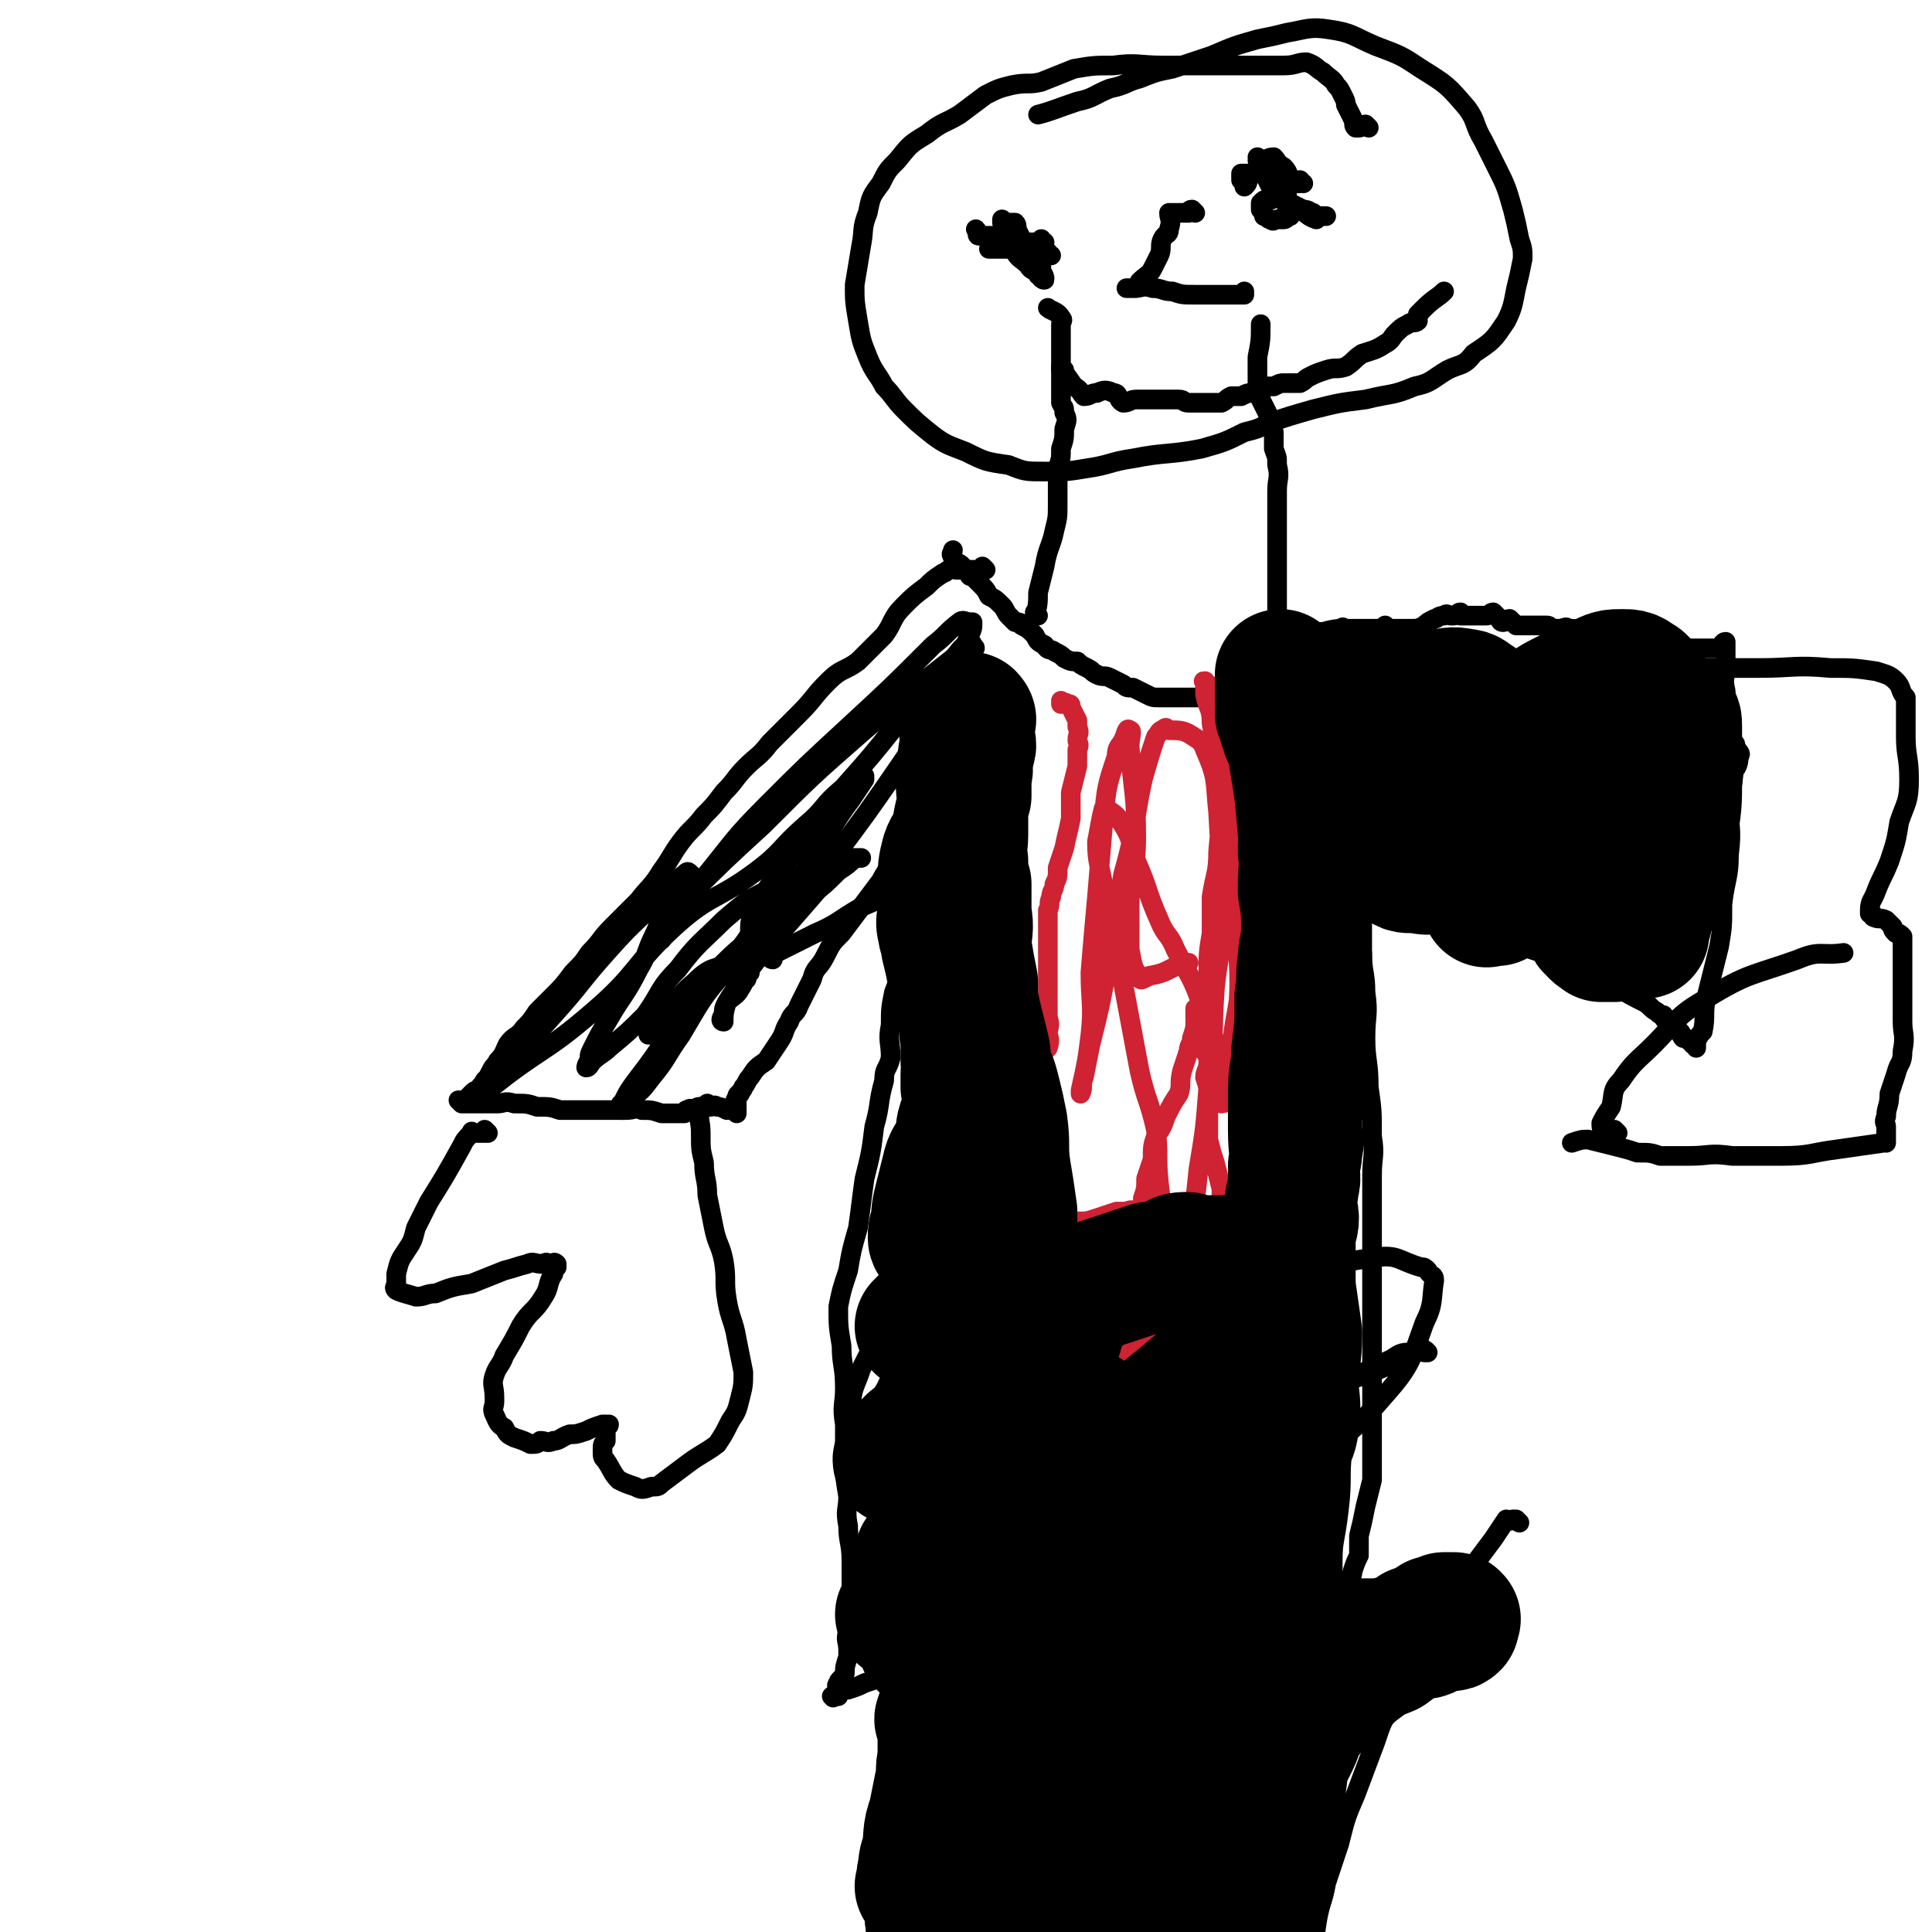
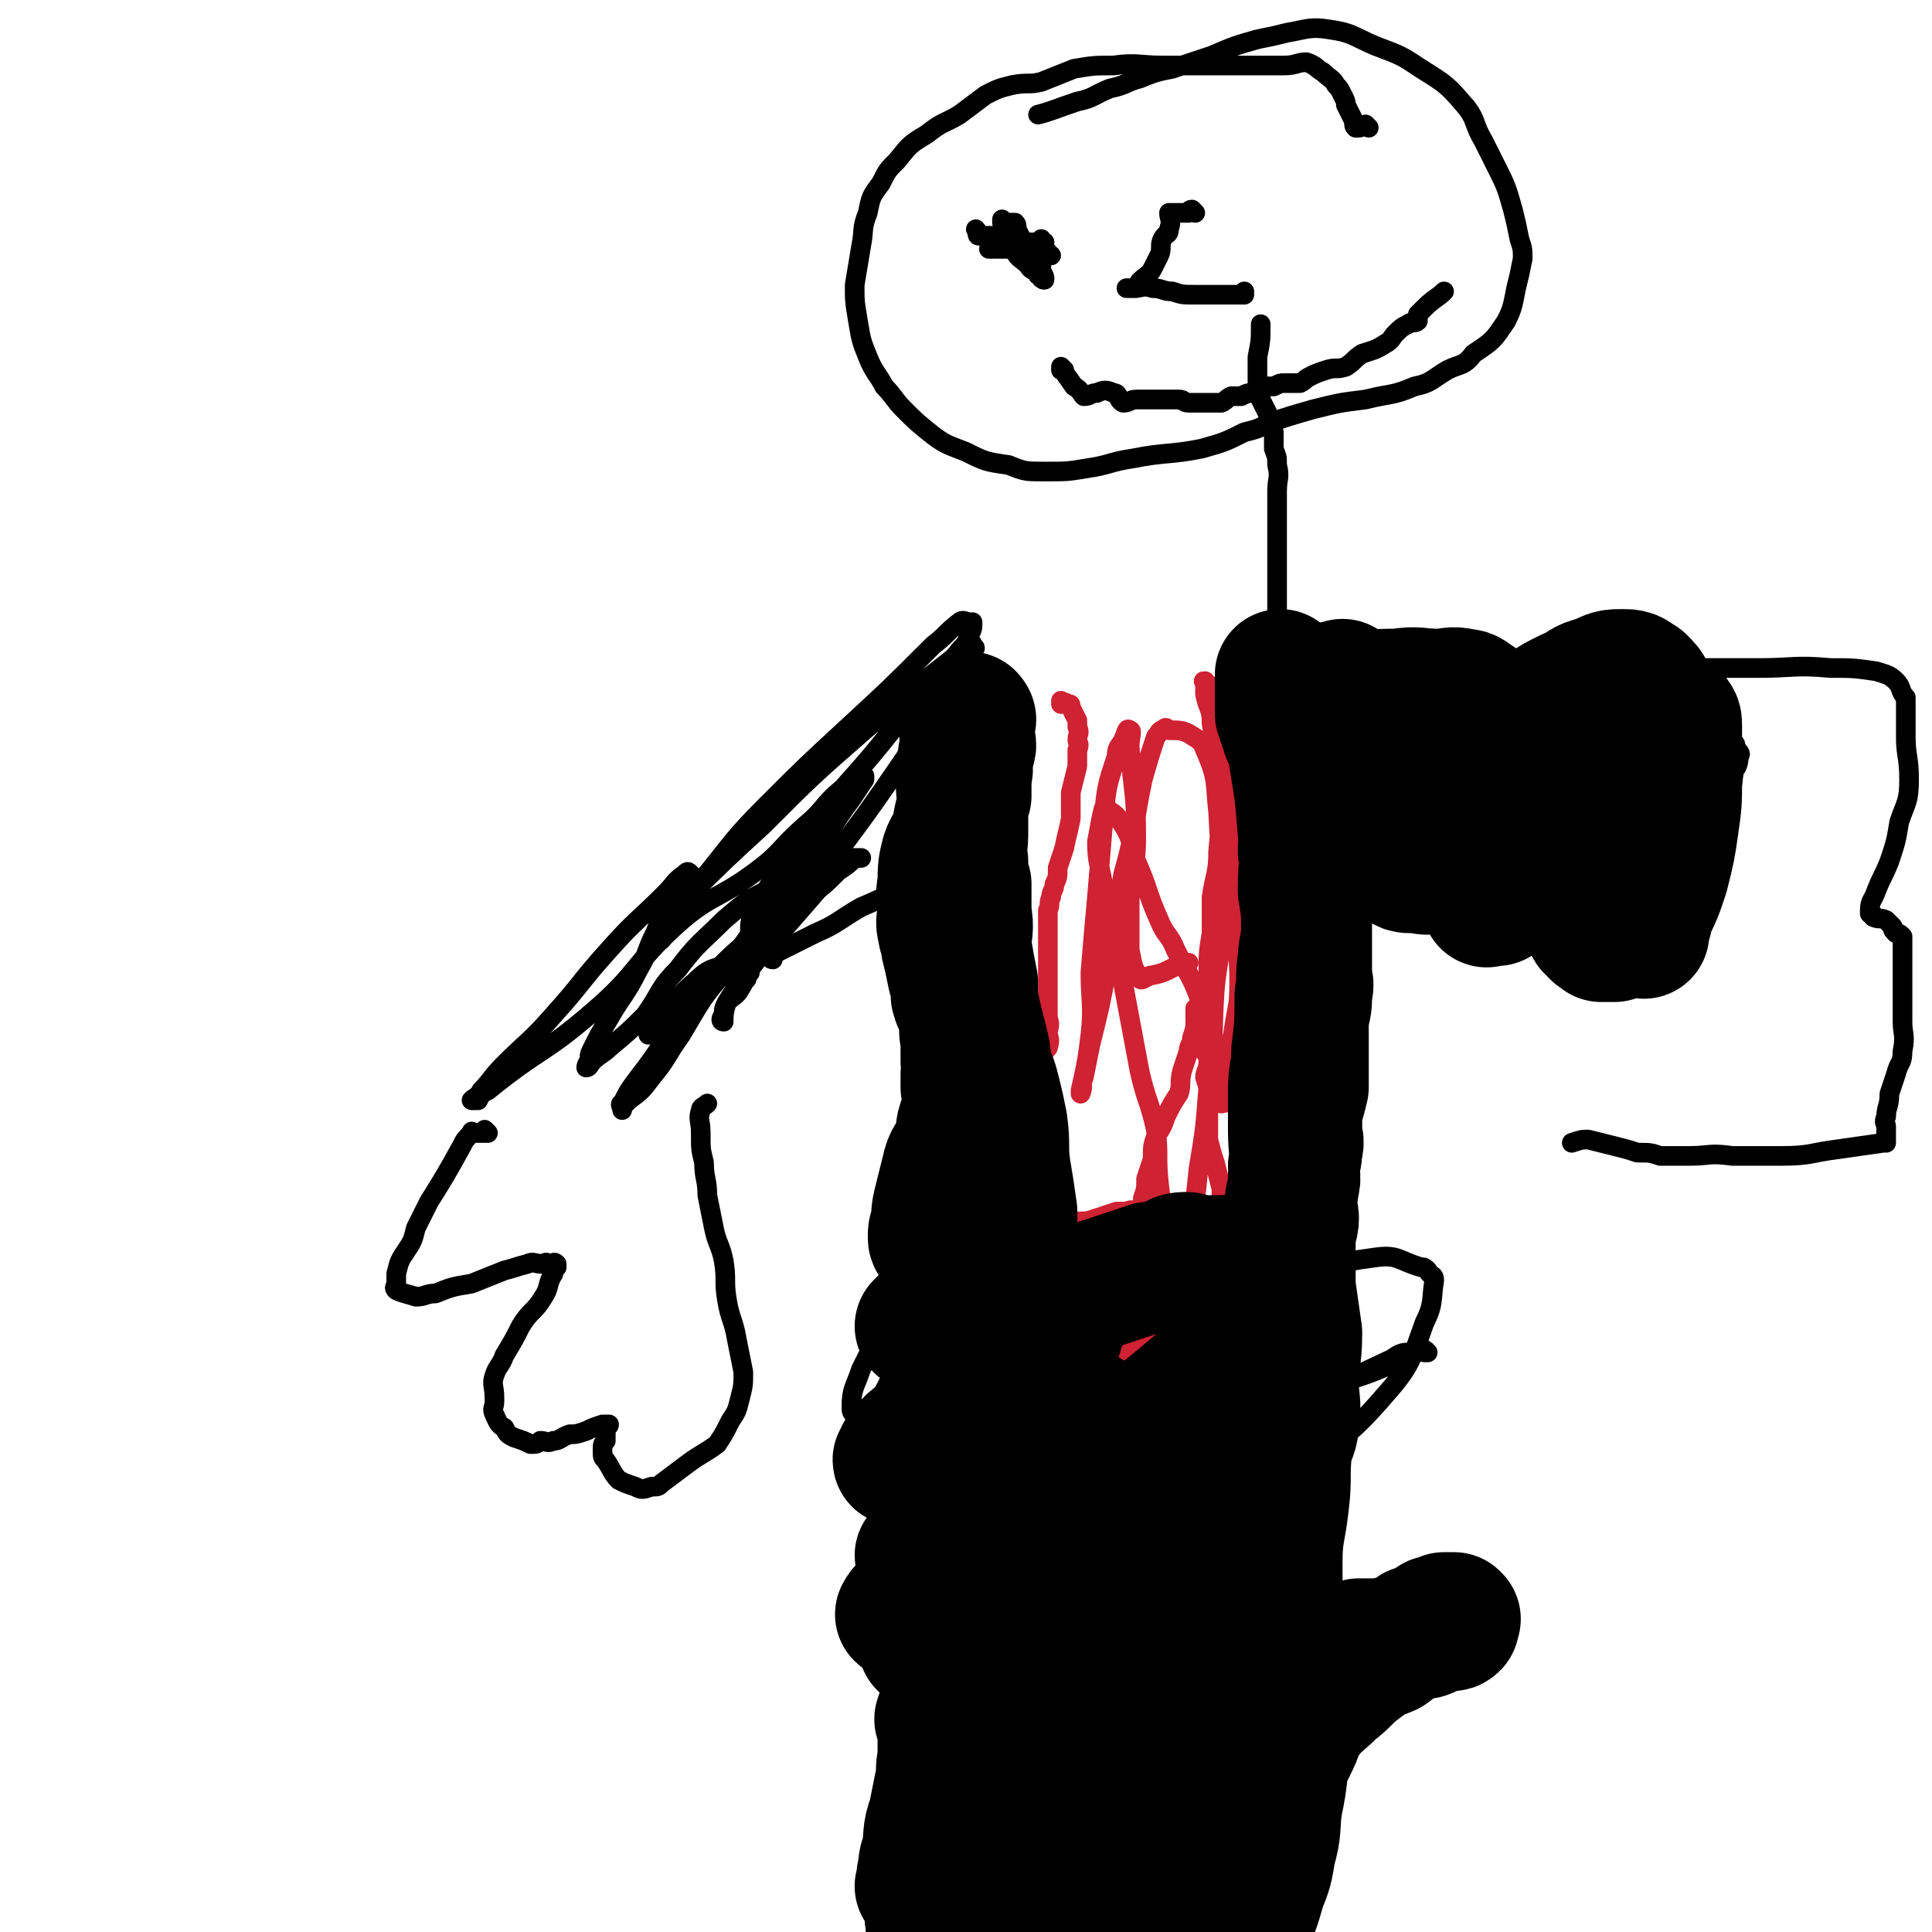
<svg xmlns="http://www.w3.org/2000/svg" viewBox="0 0 590 590" version="1.1">
  <g fill="none" stroke="#000000" stroke-width="6" stroke-linecap="round" stroke-linejoin="round">
-     <path d="M301,174c0,0 -1,-1 -1,-1 0,0 0,1 0,1 0,0 0,0 -1,0 0,0 0,0 -1,0 0,0 0,0 -1,0 -1,0 -1,0 -2,0 -1,0 -1,0 -1,0 -1,0 -1,0 -2,0 -1,0 -1,-1 -2,0 -1,0 -1,1 -2,1 -3,2 -3,2 -5,4 -4,3 -4,3 -7,6 -4,4 -3,5 -6,9 -4,4 -4,4 -8,8 -4,3 -5,2 -9,6 -5,5 -4,5 -9,10 -5,5 -5,5 -9,9 -3,4 -4,4 -7,7 -4,4 -3,4 -7,8 -3,4 -3,4 -6,7 -3,4 -4,4 -7,8 -3,4 -3,5 -6,9 -3,5 -4,5 -7,9 -4,4 -4,4 -8,8 -4,4 -3,4 -7,8 -2,3 -2,3 -5,6 -3,4 -3,4 -6,7 -3,3 -3,3 -5,5 -2,3 -2,3 -4,5 -2,3 -3,2 -5,5 -1,2 -1,3 -3,5 -1,2 -1,1 -2,3 -1,2 -1,2 -2,3 -1,2 -1,1 -2,3 -1,0 -1,0 -2,1 -1,1 -1,1 -2,2 0,0 0,0 -1,1 0,0 0,0 0,0 0,0 0,0 0,0 0,0 -1,-1 -1,-1 0,0 1,0 1,1 0,0 0,0 0,0 0,0 -1,-1 -1,-1 0,0 1,0 1,1 0,0 0,0 0,0 0,0 -1,-1 -1,-1 0,0 1,0 1,1 0,0 0,0 0,0 0,0 -1,-1 -1,-1 0,0 1,0 1,1 0,0 0,0 0,0 1,0 1,0 2,0 2,0 2,0 4,0 2,0 2,0 5,0 2,0 2,-1 5,0 4,0 4,0 7,1 4,0 4,0 7,1 3,0 3,0 6,0 4,0 4,0 8,0 3,0 3,0 6,0 3,0 3,-1 5,0 3,0 3,0 6,1 2,0 2,0 5,0 1,0 1,0 2,0 1,-1 0,-1 1,-1 1,-1 1,0 2,0 1,-1 1,-1 2,-1 0,0 0,0 0,0 1,0 1,0 2,0 1,0 1,0 1,0 1,0 1,-1 2,0 1,0 1,0 3,1 0,0 0,0 0,0 0,0 0,-1 1,0 1,0 1,0 2,1 0,0 0,0 0,0 0,0 0,0 0,0 0,0 -1,-1 -1,-1 0,0 0,0 1,1 0,0 0,0 0,0 0,0 -1,-1 -1,-1 0,0 0,0 1,1 0,0 0,0 0,0 0,0 -1,-1 -1,-1 0,0 1,1 1,1 0,-1 0,-1 0,-1 0,-1 0,-1 0,-1 0,-1 0,-1 0,-2 0,0 0,0 0,0 0,0 -1,0 0,0 0,-1 0,-2 1,-2 0,-1 1,-1 1,-2 1,-1 1,-2 2,-3 2,-3 2,-3 5,-5 2,-3 2,-3 4,-6 2,-3 1,-3 3,-6 1,-3 2,-2 3,-5 2,-4 2,-4 4,-8 1,-4 2,-3 4,-7 2,-4 2,-4 5,-7 3,-4 3,-4 6,-8 3,-4 3,-4 6,-8 2,-4 3,-4 5,-8 3,-3 3,-3 5,-6 3,-3 3,-3 5,-6 2,-2 2,-2 4,-4 1,-2 1,-2 2,-4 0,0 0,0 0,-1 -1,-1 0,-1 0,-2 0,-1 0,-1 0,-1 0,-1 0,-1 0,-1 0,0 0,0 0,0 0,0 -1,-1 -1,-1 0,0 0,0 1,1 0,0 0,0 0,0 0,0 -1,-1 -1,-1 0,0 0,0 1,1 0,0 0,0 0,0 0,0 -1,-1 -1,-1 0,0 0,0 1,1 0,0 0,0 0,0 0,0 -1,-1 -1,-1 0,0 0,0 1,1 0,0 0,0 0,0 0,0 -1,-1 -1,-1 0,0 0,1 1,2 0,0 0,0 0,0 0,1 0,1 0,2 -1,1 -1,1 -1,1 0,1 0,1 0,2 -1,1 -1,1 -1,3 -1,1 -1,1 -1,3 0,2 0,2 0,4 -1,4 -1,4 -2,8 -2,5 -2,5 -3,10 -1,3 -1,4 -2,7 -1,4 -1,4 -2,8 -1,4 -1,4 -2,8 -1,5 -1,5 -3,10 -1,5 -1,5 -1,10 -1,5 0,5 0,10 -1,4 -2,3 -2,7 -2,7 -1,7 -3,14 -1,8 -1,8 -3,16 -1,7 -1,8 -2,15 -2,7 -2,7 -3,13 -2,6 -2,6 -3,11 0,6 0,6 1,12 0,6 1,6 1,13 0,5 -1,5 0,11 0,5 0,5 0,10 0,6 0,6 1,12 0,4 -1,4 0,9 0,5 1,5 1,11 0,5 0,5 0,11 -1,3 0,3 0,7 -1,2 -1,2 -1,3 -1,3 0,3 0,6 0,1 0,1 0,2 -1,3 -1,3 -1,5 -1,2 -2,2 -2,3 -1,1 0,1 0,2 0,1 0,1 0,2 0,0 0,0 0,0 0,0 0,0 0,0 -1,0 -1,0 -2,0 0,0 0,0 0,0 1,1 0,0 0,0 0,0 0,0 0,0 0,0 0,0 0,0 1,1 0,0 0,0 0,0 0,0 0,0 0,0 0,0 0,0 2,-1 1,-1 3,-2 1,0 1,0 2,0 3,-1 3,-1 5,-2 3,-1 3,-1 6,-2 3,-1 3,-1 7,-2 3,-1 3,-1 6,-2 4,-1 4,-1 8,-2 3,0 3,-1 7,-1 5,-1 5,-1 10,-2 4,0 4,0 7,0 3,-1 3,-1 7,-2 3,-1 3,-1 6,-2 4,-1 4,0 9,-1 3,-1 3,-1 6,-2 3,-1 3,-1 7,-2 4,-1 4,-1 8,-2 4,-1 4,-1 8,-2 4,-1 4,0 7,-1 3,0 3,-1 5,-1 2,-1 2,0 4,-1 1,0 0,-1 1,-1 1,-1 1,-1 2,-1 2,0 2,0 4,0 1,0 1,0 2,0 2,0 2,0 3,0 2,0 2,0 4,0 2,0 2,0 4,0 1,0 1,0 1,0 2,1 2,2 4,2 1,1 2,0 3,0 0,0 0,0 0,0 0,0 0,0 0,0 1,0 1,0 2,0 0,0 0,0 0,0 0,0 0,0 0,0 1,1 0,0 0,0 0,0 0,0 0,0 0,0 0,0 0,0 1,1 0,0 0,0 0,0 0,0 0,0 0,0 0,0 0,0 1,1 0,0 0,0 0,0 0,1 0,0 0,0 0,0 0,-1 0,0 0,0 0,-1 0,0 0,0 0,-1 0,-1 0,-1 0,-2 1,-1 1,-1 1,-2 1,-3 1,-3 2,-5 0,-3 0,-3 0,-6 1,-4 1,-4 2,-9 1,-4 1,-4 2,-8 0,-6 0,-6 0,-12 0,-6 0,-6 0,-11 0,-6 0,-6 0,-13 0,-5 0,-5 0,-11 0,-5 0,-5 0,-10 0,-5 0,-5 0,-9 0,-6 0,-6 0,-13 0,-7 0,-7 0,-14 0,-6 1,-6 0,-12 0,-8 0,-8 -1,-15 0,-8 -1,-8 -1,-15 0,-7 1,-7 0,-14 0,-6 -1,-6 -1,-12 -1,-5 0,-5 -1,-9 0,-6 0,-6 -1,-11 0,-3 0,-3 -1,-5 -1,-2 -1,-2 -2,-4 0,-1 0,-1 -1,-2 0,-1 0,-1 0,-2 0,-1 0,-1 0,-1 0,-1 0,-1 0,-1 0,0 0,0 0,0 1,0 0,-1 0,-1 0,0 0,0 0,1 0,0 0,0 0,0 1,0 0,-1 0,-1 0,0 0,1 0,2 0,1 0,1 0,2 0,0 0,0 0,0 1,1 1,2 2,3 6,4 6,4 13,8 6,3 6,3 12,6 5,2 5,2 10,5 6,2 6,2 11,5 6,2 6,3 13,5 6,3 6,3 13,6 5,2 5,2 9,4 5,3 5,3 9,5 2,1 2,2 4,3 1,1 1,1 2,1 0,1 0,1 1,2 1,1 1,1 2,2 1,0 1,0 2,1 1,1 0,1 1,2 1,0 1,0 2,1 1,0 1,0 1,0 0,0 0,0 0,1 0,0 0,0 0,0 0,0 -1,-1 0,-1 0,0 0,0 1,1 0,0 0,0 0,0 0,0 0,0 0,1 0,0 0,0 0,0 0,0 0,-1 0,-1 0,0 0,0 0,1 0,0 0,0 0,0 0,0 0,-1 0,-1 0,0 0,1 0,1 0,-1 0,-1 0,-2 1,-2 1,-2 2,-3 1,-5 0,-5 1,-10 2,-8 2,-8 4,-16 1,-6 1,-6 1,-13 1,-8 2,-8 2,-15 1,-8 0,-8 0,-15 0,-7 0,-7 0,-13 0,-6 1,-6 0,-12 0,-5 -1,-5 -1,-10 -1,-4 0,-4 0,-7 0,-2 0,-2 0,-4 0,-1 0,-1 0,-3 0,0 0,0 0,0 0,0 0,0 0,-1 0,0 0,1 0,1 0,0 0,0 0,0 0,0 0,0 0,-1 0,0 0,1 0,1 0,0 0,0 0,0 0,0 0,-1 0,-1 -1,0 -1,1 -2,2 0,0 0,0 0,0 -1,0 -1,0 -2,0 -1,0 -1,0 -1,0 -1,0 -1,0 -2,0 0,0 0,0 -1,0 -1,0 -1,0 -2,0 -1,0 -1,0 -1,0 -1,0 -1,0 -2,0 -1,0 -1,0 -2,0 0,0 0,0 -1,0 -1,0 -1,0 -2,0 -1,0 -1,0 -2,0 0,0 0,0 -1,0 -1,0 -1,0 -3,0 -1,0 -1,-1 -3,-1 -2,0 -2,0 -3,0 -2,-1 -2,-1 -3,-2 -2,-1 -2,-1 -4,-2 -1,0 -1,1 -2,1 -2,0 -2,-1 -3,-1 -1,0 -1,0 -2,0 -2,-1 -2,-1 -4,-1 -1,-1 -1,0 -3,0 -1,0 -1,0 -2,0 -1,-1 -1,-1 -2,-1 0,0 -1,0 -1,0 -1,0 -1,0 -2,0 -1,0 -1,0 -2,0 0,0 0,0 -1,0 -1,0 -1,0 -2,0 -1,0 -1,0 -1,0 -1,-1 -1,-1 -2,-2 -1,0 -1,1 -2,1 -1,0 -1,-1 -1,-1 -1,-1 -1,-1 -2,-2 -1,0 -1,1 -2,1 0,0 0,0 -1,0 -1,0 -1,0 -2,0 -1,0 -1,0 -2,0 0,0 0,0 0,0 0,0 0,0 -1,0 0,0 0,0 0,0 0,0 0,0 -1,0 0,0 0,0 -1,0 0,0 0,0 0,0 1,0 0,-1 0,-1 -1,0 -1,1 -2,1 0,0 0,0 -1,0 -1,0 -1,-1 -2,0 -2,0 -2,1 -3,1 -2,1 -2,1 -3,2 -2,1 -2,1 -4,1 -1,0 -1,0 -2,0 -1,0 -1,0 -2,0 -1,0 -1,0 -2,0 0,0 0,0 -1,0 0,0 0,0 -1,0 0,0 0,0 0,0 1,0 0,-1 0,-1 0,0 0,0 0,1 0,0 0,0 0,0 -1,0 -1,0 -2,0 -1,0 -1,0 -2,0 0,0 0,0 -1,0 -1,0 -1,0 -2,0 -1,0 -1,0 -2,0 0,0 0,0 -1,0 -1,0 -1,0 -2,0 -1,0 -1,-1 -1,0 -2,0 -2,1 -3,1 -2,0 -2,0 -3,0 -1,0 -1,0 -1,0 -1,0 -1,0 -2,0 -1,0 -1,-1 -2,0 0,0 0,0 -1,1 -1,0 -1,-1 -2,0 -1,0 -1,1 -1,2 -1,1 -1,1 -2,3 -1,1 -2,1 -3,2 -1,1 0,1 -1,1 -2,1 -2,1 -3,2 -2,1 -1,1 -3,2 -1,1 -1,0 -3,1 -1,1 -1,1 -2,2 -1,1 -1,1 -2,2 -1,1 -1,1 -3,1 -1,1 -1,1 -3,1 -1,0 -1,0 -2,0 -1,0 -1,0 -2,0 -1,0 -1,0 -3,0 -1,0 -1,0 -3,0 -2,0 -2,0 -3,0 -2,0 -2,0 -3,0 -2,0 -2,0 -4,-1 -2,-1 -2,-1 -4,-2 -2,0 -2,0 -3,-1 -2,-1 -2,-1 -4,-2 -2,-1 -2,0 -4,-1 -2,-1 -1,-1 -3,-2 -2,-1 -2,-1 -3,-2 -2,0 -2,0 -4,-1 -1,-1 -1,-1 -3,-2 -1,-1 -2,0 -3,-2 -2,-1 -2,-1 -3,-3 -2,-2 -2,-2 -4,-3 0,-1 -1,-1 -2,-1 -1,-1 -1,-1 -2,-2 -1,-1 -1,-2 -2,-3 -2,-2 -2,-2 -4,-3 -1,-2 -1,-2 -3,-4 -1,-1 -1,-1 -2,-2 -1,0 -1,0 -1,-1 -1,-1 -1,-1 -2,-2 -1,-1 -1,-1 -2,-1 -1,-1 -1,-1 -1,-2 -1,-1 0,-1 0,-2 " />
-     <path d="M317,188c0,0 -1,-1 -1,-1 0,0 0,0 0,1 0,0 0,0 0,0 1,0 0,-1 0,-1 0,0 0,1 0,1 1,-3 1,-4 1,-7 1,-4 1,-4 2,-8 1,-6 2,-6 3,-11 1,-4 1,-4 1,-8 0,-5 0,-5 0,-11 1,-3 1,-3 1,-6 1,-3 1,-3 1,-6 1,-3 1,-3 0,-5 0,-2 0,-1 -1,-3 0,-3 0,-3 0,-6 0,-3 0,-3 0,-6 0,-3 0,-3 0,-6 0,-1 0,-1 0,-3 0,-2 0,-2 0,-3 0,-1 1,-1 0,-2 -1,-2 -3,-2 -4,-3 " />
    <path d="M396,225c0,0 -1,-1 -1,-1 -1,0 -1,1 -2,1 0,0 -1,0 -1,0 -1,-3 -1,-4 -2,-7 0,-4 0,-4 0,-7 0,-5 0,-5 0,-10 0,-6 0,-6 0,-13 0,-8 0,-8 0,-15 0,-7 0,-7 0,-13 0,-5 0,-5 0,-10 0,-4 1,-4 0,-8 0,-3 0,-2 -1,-5 0,-2 0,-2 0,-5 -1,-3 -1,-3 -2,-6 -1,-2 -1,-2 -2,-4 0,-3 0,-3 -1,-5 0,-4 0,-4 0,-8 1,-5 1,-5 1,-10 " />
    <path d="M418,39c0,0 -1,-1 -1,-1 -1,0 -1,1 -2,1 0,0 0,0 -1,0 -1,-1 0,-1 -1,-3 -1,-2 -1,-2 -2,-4 0,-1 0,-1 -1,-3 -1,-2 -1,-2 -2,-3 -1,-2 -2,-2 -4,-4 -2,-1 -2,-2 -5,-3 -3,0 -3,1 -7,1 -2,0 -2,0 -5,0 -3,0 -3,0 -7,0 -5,0 -5,0 -11,0 -7,0 -7,0 -14,0 -7,0 -8,-1 -15,0 -6,0 -6,0 -12,1 -5,2 -5,2 -10,4 -4,1 -4,0 -9,1 -4,1 -4,1 -8,3 -4,3 -4,3 -8,6 -5,3 -5,2 -10,6 -5,3 -5,3 -9,8 -3,3 -3,3 -5,7 -3,4 -3,4 -4,9 -2,5 -1,5 -2,10 -1,6 -1,6 -2,12 0,5 0,5 1,11 1,6 1,6 3,11 2,5 3,5 5,9 3,3 3,4 6,7 4,4 4,4 9,8 4,3 5,3 10,5 6,3 6,3 13,4 5,2 5,2 11,2 7,0 7,0 13,-1 7,-1 7,-2 14,-3 10,-2 11,-1 21,-3 7,-2 7,-2 13,-5 4,-1 4,-1 8,-3 6,-2 6,-2 13,-4 8,-2 8,-2 16,-3 8,-2 8,-1 15,-4 5,-1 5,-2 10,-5 4,-2 5,-1 8,-5 6,-4 6,-4 10,-10 2,-4 2,-5 3,-10 1,-4 1,-4 2,-9 0,-3 0,-3 -1,-6 -1,-5 -1,-5 -2,-9 -2,-7 -2,-7 -5,-13 -2,-4 -2,-4 -4,-8 -3,-5 -2,-6 -5,-10 -6,-7 -6,-7 -14,-12 -6,-4 -6,-4 -14,-7 -7,-3 -7,-4 -14,-5 -6,-1 -7,0 -13,1 -4,1 -4,1 -9,2 -7,2 -7,2 -14,5 -6,2 -6,2 -12,4 -5,1 -5,1 -10,3 -4,1 -4,2 -9,3 -5,2 -5,3 -10,4 -6,2 -8,3 -12,4 " />
    <path d="M321,78c0,0 -1,0 -1,-1 0,0 1,1 0,1 0,0 0,0 -1,0 0,0 0,0 -1,0 0,0 0,0 0,0 1,0 0,0 0,-1 0,0 0,1 0,1 0,0 0,0 0,0 1,0 0,0 0,-1 0,0 0,1 0,1 0,0 0,0 0,0 1,0 0,0 0,-1 -1,0 -1,-1 -1,-1 -1,-1 -2,0 -3,0 -2,0 -2,0 -4,0 -2,0 -2,0 -3,0 -1,0 -1,0 -2,0 -1,0 -1,0 -2,0 0,0 0,0 -1,0 0,0 0,0 0,0 1,0 1,0 1,0 1,0 1,-1 1,-1 " />
-     <path d="M398,56c0,0 -1,0 -1,-1 0,0 1,1 0,1 0,0 -1,0 -2,0 -2,-2 -1,-3 -3,-5 -2,-1 -2,-2 -3,-3 -2,0 -2,1 -4,1 0,0 0,0 -1,0 0,0 0,0 0,0 1,0 0,-1 0,-1 1,3 2,5 4,9 2,2 2,2 4,3 2,2 2,2 5,4 2,1 2,2 5,3 0,0 0,-1 1,-1 1,0 1,0 2,0 0,0 0,0 0,0 0,0 -1,0 -2,0 -1,0 -1,0 -2,-1 -1,0 -1,-1 -3,-1 -2,-1 -2,-1 -4,-2 -2,-1 -2,-1 -4,-2 -1,0 -1,1 -2,1 -1,0 -1,0 -1,0 -1,0 -1,0 -2,1 0,1 0,1 0,2 1,1 1,1 1,2 1,0 1,1 2,1 1,1 1,0 2,0 1,0 1,0 2,0 1,0 1,-1 2,-1 0,-1 -1,-1 -1,-2 0,-1 0,-1 0,-2 0,0 0,0 0,-1 0,-1 0,-2 0,-3 -2,-1 -2,-1 -3,-3 -2,-1 -2,-1 -4,-2 -1,-1 -1,0 -2,0 -1,0 -1,0 -2,0 -1,0 -1,0 -2,0 0,0 0,0 -1,0 0,0 0,0 0,0 0,1 0,1 0,2 1,0 2,-1 2,0 0,1 0,1 -1,2 " />
    <path d="M319,74c0,0 -1,0 -1,-1 0,0 0,1 -1,1 0,0 0,0 -1,0 -1,0 -1,0 -2,0 0,0 0,0 -1,0 0,0 0,0 0,0 -1,-1 -1,-1 -2,-3 -1,-1 0,-2 -1,-3 -1,0 -1,0 -2,0 0,0 0,0 -1,0 0,0 0,0 -1,0 0,0 0,0 0,0 1,0 0,0 0,-1 0,0 0,1 0,1 0,0 0,0 0,0 1,2 1,2 1,4 1,2 1,2 3,5 1,2 2,2 4,4 1,2 2,1 3,3 1,0 1,0 2,1 0,0 0,0 0,0 0,1 0,0 -1,0 0,0 1,1 1,0 0,0 0,-1 -1,-2 0,-1 0,-1 0,-2 -1,-2 -1,-2 -3,-4 -2,-2 -2,-2 -5,-3 -2,-1 -3,-1 -5,-2 -2,0 -2,0 -4,0 -1,0 -1,0 -2,0 -1,0 0,-1 -1,-2 0,0 0,0 0,0 " />
    <path d="M365,65c0,0 -1,-1 -1,-1 -1,0 -1,1 -1,1 -1,0 -1,0 -2,0 -1,0 -1,0 -2,0 0,0 0,0 -1,0 0,0 0,0 -1,0 0,0 0,0 0,0 0,2 1,2 0,5 0,2 -1,1 -2,3 -1,2 0,3 -1,5 -1,2 -1,2 -2,4 -1,2 -2,2 -4,4 0,1 0,1 -1,2 -1,0 -1,0 -2,0 0,0 0,0 -1,0 0,0 0,0 0,0 1,0 1,0 2,0 3,0 3,-1 6,0 3,0 3,1 6,1 3,1 3,1 7,1 2,0 2,0 4,0 2,0 2,0 4,0 2,0 2,0 3,0 1,0 1,0 2,0 1,0 1,0 2,0 0,0 0,-1 0,-1 0,0 0,0 0,0 " />
    <path d="M325,113c0,0 -1,-1 -1,-1 0,0 0,1 0,1 0,0 0,0 0,0 1,0 0,-1 0,-1 0,0 0,1 0,1 0,0 0,0 0,0 1,0 0,-1 0,-1 1,2 2,3 4,6 2,1 2,2 3,3 2,0 2,-1 4,-1 2,-1 3,-1 5,0 2,0 1,2 3,3 2,0 2,-1 4,-1 1,0 1,0 2,0 1,0 1,0 3,0 1,0 1,0 1,0 2,0 2,0 4,0 1,0 1,0 3,0 2,0 1,1 3,1 2,0 2,0 3,0 2,0 2,0 4,0 1,0 1,0 3,0 2,-1 1,-1 3,-2 2,0 2,0 3,0 2,-1 2,-1 4,-1 1,-1 1,-1 3,-2 2,0 2,0 3,0 2,-1 2,-1 3,-1 3,0 3,0 5,0 2,-1 1,-1 3,-2 2,-1 2,-1 5,-2 3,-1 3,0 6,-1 3,-2 2,-2 5,-4 3,-1 4,-1 7,-3 2,-1 2,-2 3,-3 2,-2 2,-2 4,-3 1,-1 2,0 3,-1 0,-1 0,-1 0,-2 1,-1 1,-1 2,-2 3,-3 4,-3 6,-5 " />
    <path d="M278,523c0,0 -1,-1 -1,-1 0,0 0,0 1,0 0,0 0,0 0,0 0,1 -1,0 -1,0 0,0 0,0 1,0 0,0 0,0 0,0 0,1 -1,-1 -1,0 -1,2 -1,3 -2,7 -1,6 -1,6 -2,12 -2,8 -2,8 -3,16 -2,10 -2,10 -3,19 0,10 0,10 1,20 0,10 -2,10 0,20 1,12 3,11 7,23 2,8 3,8 6,17 2,7 2,7 4,14 2,4 1,4 2,8 2,6 2,6 4,12 2,7 1,7 4,14 2,5 3,5 6,9 0,1 0,1 0,1 " />
-     <path d="M464,465c0,0 -1,-1 -1,-1 -1,0 -1,0 -1,0 -1,1 -1,0 -2,0 -2,3 -2,3 -4,6 -3,4 -3,4 -6,8 -2,3 -2,3 -5,6 -4,6 -4,6 -7,12 -4,6 -4,7 -8,14 -3,5 -3,5 -5,11 -3,5 -3,5 -5,11 -3,8 -3,8 -6,16 -3,7 -3,7 -5,15 -2,6 -2,6 -4,12 -1,6 -2,6 -3,13 -1,6 0,6 -1,12 0,6 -1,6 -1,13 -1,8 0,8 -1,16 0,6 0,6 0,13 0,6 0,6 0,12 0,4 0,4 0,9 0,4 0,4 0,9 0,5 0,5 0,10 0,4 0,4 0,8 0,5 0,5 0,10 0,4 1,4 0,7 0,3 0,3 -1,5 0,4 0,5 0,7 " />
    <path d="M355,501c0,0 -1,-1 -1,-1 0,0 0,0 0,0 0,0 0,0 0,0 0,0 0,0 -1,0 -1,0 -1,0 -2,0 -1,2 0,2 -1,5 -1,3 -1,3 -2,6 -1,4 -1,4 -2,8 -2,7 -2,7 -3,13 -2,8 -2,8 -3,16 0,8 0,8 -1,15 0,7 1,7 0,13 0,5 0,5 -1,9 0,5 0,5 0,10 0,6 0,6 0,12 0,4 0,4 0,9 1,4 1,4 2,8 1,4 1,4 2,8 0,2 -1,3 -1,5 -1,1 -2,1 -2,2 " />
    <path d="M149,346c0,0 -1,-1 -1,-1 0,0 0,0 1,1 0,0 0,0 0,0 -1,0 -1,0 -2,0 0,0 0,0 -1,0 -1,0 -1,0 -1,0 -1,0 -1,-1 -1,0 -2,2 -2,2 -3,4 -5,9 -5,9 -10,17 -2,4 -2,4 -4,8 -1,4 -1,4 -3,7 -2,3 -2,3 -3,7 0,1 0,2 0,3 0,1 -1,1 0,2 2,1 3,1 6,2 3,0 3,-1 6,-1 5,-2 5,-2 11,-3 5,-2 5,-2 10,-4 4,-1 3,-1 7,-2 2,-1 2,0 5,0 1,-1 1,0 3,0 0,0 0,-1 1,0 0,0 0,0 0,1 -1,1 -1,1 -1,2 -2,3 -1,4 -3,7 -3,5 -4,4 -7,9 -2,4 -2,4 -5,9 -1,3 -2,3 -3,6 -1,3 0,3 0,7 0,1 0,1 0,1 0,2 -1,2 0,4 1,2 1,3 3,4 1,2 1,2 3,3 3,1 3,1 5,2 2,0 2,0 3,-1 2,0 2,1 4,0 2,0 2,-1 5,-2 2,0 2,0 5,-1 2,-1 2,-1 5,-2 1,0 1,0 2,0 0,0 0,0 0,0 0,0 0,0 0,0 0,1 -1,0 -1,0 0,1 0,2 0,3 0,1 0,1 0,2 -1,1 -1,1 -1,3 0,2 0,2 1,3 2,3 2,4 4,6 2,1 2,1 5,2 2,1 2,1 5,0 2,0 2,0 3,-1 4,-3 4,-3 8,-6 4,-3 5,-3 9,-6 2,-3 2,-3 4,-7 2,-3 2,-3 3,-7 1,-4 1,-4 1,-8 -1,-5 -1,-5 -2,-10 -1,-6 -2,-6 -3,-12 -1,-6 0,-6 -1,-12 -1,-5 -2,-5 -3,-10 -1,-5 -1,-5 -2,-10 0,-5 -1,-5 -1,-10 -1,-4 -1,-4 -1,-9 0,-4 -1,-4 0,-7 0,-1 1,-1 2,-2 " />
    <path d="M517,204c-1,0 -1,-1 -1,-1 0,0 0,0 0,1 0,0 0,0 0,0 1,0 1,0 1,0 3,0 3,0 7,0 7,0 7,0 13,0 11,0 11,-1 22,0 7,0 7,0 14,1 3,1 4,1 6,3 2,2 1,3 3,5 0,1 0,1 0,1 0,5 0,5 0,11 0,6 1,6 1,13 0,7 -1,7 -3,13 -1,6 -1,6 -3,12 -2,5 -2,4 -4,9 -1,3 -2,3 -2,6 0,0 0,0 0,1 0,0 0,0 0,0 1,0 1,0 1,1 2,1 2,0 4,1 1,1 1,1 2,2 0,1 0,1 1,2 1,0 1,0 2,1 0,0 0,0 0,0 0,0 0,0 0,0 0,0 0,0 0,1 0,1 0,1 0,2 0,2 0,2 0,3 0,3 0,3 0,5 0,3 0,3 0,7 0,4 0,4 0,8 0,4 1,4 0,9 0,4 -1,3 -2,7 -1,3 -1,3 -2,6 0,4 -1,4 -1,7 -1,2 0,2 0,3 0,2 0,2 0,3 0,1 0,1 0,2 0,0 0,0 0,0 0,0 0,0 0,-1 -1,0 -1,1 -1,1 -7,1 -7,1 -14,2 -8,1 -8,2 -17,2 -7,0 -7,0 -15,0 -7,-1 -7,0 -13,0 -5,0 -5,0 -9,0 -3,-1 -3,-1 -7,-1 -3,-1 -3,-1 -7,-2 -4,-1 -4,-1 -8,-2 -2,0 -2,0 -5,1 " />
-     <path d="M494,346c0,0 -1,-1 -1,-1 0,0 0,1 0,1 0,0 -1,0 -2,0 0,0 -1,0 -1,0 -1,-1 -1,-2 -1,-3 1,-2 1,-2 3,-5 1,-4 0,-5 3,-8 4,-6 5,-6 10,-11 7,-7 7,-9 16,-14 13,-8 14,-7 28,-12 7,-3 7,-1 14,-2 " />
  </g>
  <g fill="none" stroke="#CF2233" stroke-width="6" stroke-linecap="round" stroke-linejoin="round">
    <path d="M325,215c0,0 -1,-1 -1,-1 0,0 0,0 0,1 0,0 0,0 0,0 1,0 0,-1 0,-1 0,0 0,0 0,1 0,0 0,0 0,0 1,0 1,-1 2,0 1,0 1,0 1,1 1,2 1,2 2,4 0,0 0,0 0,0 0,1 0,1 0,2 1,2 0,2 0,4 0,1 1,1 0,3 0,3 0,3 0,5 -1,4 -1,4 -2,8 0,4 0,4 0,8 -1,5 -1,4 -2,9 -1,3 -1,3 -2,6 0,3 0,3 -1,5 0,2 -1,2 -1,4 -1,2 0,2 -1,4 0,2 0,2 0,4 0,2 0,2 0,5 0,4 0,4 0,8 0,4 0,4 0,8 0,3 0,3 0,7 0,2 1,2 0,5 0,2 1,2 0,5 -1,1 -1,1 -2,3 0,1 0,1 0,3 0,2 1,2 0,3 0,2 0,1 -1,3 0,1 0,1 -1,3 0,1 0,1 0,2 0,1 0,1 0,2 0,0 0,0 0,1 0,1 0,1 0,2 0,1 0,1 0,1 0,1 0,1 0,2 0,1 0,1 0,2 0,0 0,0 0,1 0,0 0,0 0,1 0,1 0,1 0,2 0,0 0,0 0,0 0,1 0,1 0,2 0,0 0,0 0,0 1,0 0,-1 0,-1 0,0 0,0 0,1 1,0 0,1 0,1 0,1 0,1 0,2 0,1 0,1 0,2 0,0 0,0 0,1 0,1 1,1 0,2 0,2 0,2 -1,3 0,2 0,2 -1,4 -1,1 -1,1 -2,3 0,2 0,2 -1,3 0,1 1,1 0,2 0,0 0,0 -1,1 0,0 0,0 0,0 0,0 0,0 -1,0 0,0 0,0 0,0 1,0 0,-1 0,-1 0,0 0,0 0,1 0,0 0,0 0,0 1,0 0,-1 0,-1 0,0 0,0 0,1 0,0 0,0 0,0 1,0 0,-1 0,-1 0,0 0,0 0,1 0,0 0,0 0,0 1,0 0,-1 0,-1 0,0 0,0 0,1 1,0 1,0 2,0 2,0 2,0 3,0 2,-1 2,-1 3,-1 3,-1 2,-1 5,-2 3,-1 3,0 7,-1 3,0 3,0 6,-1 3,-1 3,-1 6,-2 2,0 2,0 3,0 2,-1 2,0 3,0 1,0 1,0 2,0 0,0 0,0 0,0 0,0 0,0 0,0 1,0 0,-1 0,-1 0,0 0,0 0,1 0,0 0,0 0,0 0,-1 0,-1 0,-3 0,0 0,0 0,0 1,1 0,1 0,0 0,-1 0,-1 0,-1 1,-3 1,-3 1,-6 1,-3 1,-3 2,-6 0,-4 0,-4 1,-7 2,-3 2,-3 3,-6 2,-4 2,-4 4,-7 1,-3 0,-3 1,-7 1,-3 1,-3 2,-6 0,-2 1,-2 1,-4 1,-3 1,-3 1,-5 1,-1 0,-1 0,-2 0,-1 0,-1 0,-1 0,0 0,0 0,0 0,0 0,0 0,0 1,0 0,-1 0,-1 0,0 0,0 0,1 0,0 0,0 0,0 1,0 0,-1 0,-1 0,0 0,0 0,1 0,0 0,0 0,0 0,1 0,1 0,2 1,2 1,2 2,3 0,3 0,3 0,5 1,3 2,3 2,5 0,3 -1,3 -1,5 1,3 1,3 1,6 1,2 0,2 0,5 0,4 0,4 0,8 1,4 1,4 2,7 1,4 1,4 2,8 0,3 0,3 1,5 1,3 1,3 2,5 1,1 1,1 2,3 0,1 0,1 1,2 1,1 1,1 1,2 1,1 0,1 0,2 0,0 0,0 0,0 1,0 0,-1 0,-1 0,0 0,0 0,1 0,0 0,0 0,0 1,0 0,-1 0,-1 0,0 0,0 0,1 0,0 0,0 0,0 1,0 0,-1 0,-1 0,0 0,1 0,1 1,-2 1,-2 2,-4 1,-4 1,-4 1,-8 1,-5 1,-5 1,-11 1,-4 0,-4 0,-9 1,-5 1,-5 1,-9 1,-5 0,-6 0,-11 0,-7 1,-7 0,-14 0,-7 0,-7 0,-14 -1,-6 -2,-6 -2,-12 -1,-5 -1,-5 -1,-10 0,-5 1,-5 0,-10 0,-5 0,-5 -1,-10 -1,-8 -1,-8 -3,-16 0,-5 0,-5 -1,-10 -1,-3 -2,-3 -3,-6 -1,-3 -1,-3 -2,-5 0,-2 0,-2 -1,-3 -1,-1 0,-1 -1,-2 0,-2 0,-2 -1,-4 0,-1 0,-1 0,-2 0,-1 0,-1 0,-1 0,-1 1,-1 0,-2 0,0 0,0 -1,0 0,0 0,0 0,0 0,0 0,-1 0,-1 -1,0 0,0 0,1 0,0 0,0 0,0 0,1 0,1 0,3 1,5 2,4 2,9 2,10 2,10 2,19 1,10 1,10 0,20 0,7 -1,7 -2,14 0,5 0,5 0,11 -1,6 -1,6 -1,13 0,7 0,7 0,14 0,5 0,5 0,11 1,4 1,4 3,7 0,3 0,3 1,5 0,1 0,1 0,2 0,0 0,0 0,0 1,0 0,0 0,-1 0,0 0,1 0,1 1,-1 0,-1 0,-2 1,-7 2,-7 3,-14 1,-11 2,-11 3,-22 1,-10 0,-10 0,-19 0,-12 1,-12 0,-24 0,-8 0,-8 -1,-15 0,-3 0,-4 -1,-7 0,-1 -1,-1 -1,-2 0,0 0,1 0,2 1,10 0,10 0,20 1,9 1,9 1,18 1,9 1,9 1,18 1,13 0,13 0,26 1,8 1,8 2,15 1,7 1,7 2,13 1,4 1,4 2,7 0,2 -1,2 -1,5 0,1 0,1 0,2 0,0 1,-1 0,-2 0,-3 -1,-3 -2,-6 -2,-8 -2,-8 -5,-16 -4,-13 -4,-14 -9,-27 -3,-9 -4,-9 -8,-17 -2,-5 -3,-4 -5,-9 -4,-9 -3,-9 -7,-18 -2,-6 -1,-6 -4,-11 -2,-3 -2,-3 -5,-5 0,-1 0,-1 -1,0 -1,4 -1,5 -2,10 0,7 1,7 2,14 2,12 2,12 5,24 3,16 3,16 6,32 2,9 3,9 5,18 1,8 0,8 1,17 1,7 0,7 2,14 0,3 1,5 3,5 1,0 2,-2 3,-4 3,-9 3,-10 4,-20 2,-12 2,-12 3,-25 2,-15 1,-15 2,-30 1,-10 2,-10 2,-20 0,-17 0,-17 -1,-34 -1,-9 0,-10 -4,-19 -1,-3 -2,-3 -5,-5 -2,-1 -3,-1 -6,-1 -1,-1 -1,-1 -2,0 -1,0 -1,1 -2,2 -2,6 -2,6 -4,13 -3,14 -2,15 -6,29 -1,7 -2,6 -3,13 -2,8 -1,8 -2,16 -2,11 -2,11 -5,23 -1,5 -1,5 -2,10 -1,2 0,3 -1,5 0,0 0,-1 0,-1 2,-9 2,-9 3,-17 1,-9 0,-10 0,-19 1,-12 1,-12 2,-23 1,-12 1,-12 2,-24 1,-10 1,-10 4,-19 0,-3 1,-3 2,-5 1,-2 1,-4 2,-3 1,0 0,2 0,5 1,14 2,14 2,28 0,10 -2,10 -2,20 0,7 0,7 0,14 1,5 1,6 3,8 0,2 1,1 3,0 6,-1 5,-2 11,-4 1,0 1,0 1,0 " />
    <path d="M332,497c0,0 -1,-1 -1,-1 0,0 0,0 -1,0 -1,1 -1,1 -1,0 -1,0 -2,0 -2,-1 -1,-2 -2,-2 -2,-5 1,-8 0,-8 3,-16 3,-9 3,-10 9,-17 6,-7 7,-6 14,-12 7,-6 7,-6 14,-12 5,-4 4,-4 9,-8 1,-1 2,-1 2,-2 0,0 0,0 0,0 -4,6 -3,7 -7,12 -11,12 -13,10 -23,22 -12,14 -9,16 -21,29 -7,9 -8,9 -17,15 -5,4 -5,3 -10,5 -2,0 -4,1 -4,0 -1,0 1,-2 2,-4 5,-11 6,-11 11,-23 5,-12 4,-12 10,-24 5,-9 6,-8 12,-17 5,-8 5,-8 10,-16 5,-6 5,-6 9,-12 2,-2 2,-2 4,-5 1,-1 1,-2 0,-2 -2,1 -3,2 -6,5 -11,10 -10,10 -21,20 -9,9 -9,9 -18,17 -8,7 -8,6 -16,13 -6,6 -6,5 -12,11 -3,3 -3,4 -5,6 -1,1 -1,0 -1,-1 -1,-2 -1,-2 0,-4 5,-9 6,-9 13,-19 7,-10 8,-10 15,-20 7,-11 7,-12 13,-23 4,-5 4,-5 8,-10 1,-1 1,-1 2,-3 1,0 1,-1 0,0 -2,1 -3,0 -5,2 -7,6 -7,7 -14,14 -8,8 -8,8 -16,16 -6,6 -6,5 -12,10 -3,3 -3,3 -6,6 0,0 0,0 0,0 0,0 0,0 0,0 4,-1 4,0 8,-2 8,-5 8,-6 15,-11 8,-7 7,-8 15,-13 6,-4 9,-4 13,-6 " />
  </g>
  <g fill="none" stroke="#000000" stroke-width="6" stroke-linecap="round" stroke-linejoin="round">
    <path d="M314,451c0,0 -1,-1 -1,-1 0,0 0,0 -1,0 0,1 -1,0 -1,0 -1,0 -1,0 -2,0 0,0 0,0 -1,0 0,0 0,0 0,0 4,-1 5,0 8,-2 5,-2 5,-3 9,-6 8,-5 7,-5 15,-10 5,-3 5,-3 10,-7 3,-2 3,-2 7,-3 2,-1 2,0 3,0 1,-1 1,0 3,0 0,0 0,0 0,0 0,0 0,0 0,0 0,0 0,0 -1,0 -1,0 -1,-1 -2,0 -5,3 -4,4 -9,7 -7,7 -7,7 -14,13 -7,6 -7,7 -13,13 -7,5 -7,5 -13,10 -5,4 -5,4 -9,8 -2,2 -3,2 -5,5 0,1 0,1 -1,2 0,0 0,0 0,0 1,0 0,0 0,-1 0,-1 1,-1 2,-2 6,-3 7,-2 14,-7 9,-5 9,-5 18,-12 11,-8 10,-9 21,-18 10,-7 10,-6 20,-12 8,-4 8,-4 16,-8 3,-2 3,-2 5,-3 0,0 0,0 0,0 0,-1 0,-1 -1,0 -2,0 -2,0 -4,1 -10,5 -10,5 -19,11 -17,12 -16,13 -31,26 -14,13 -14,13 -27,26 -10,9 -11,9 -19,19 -5,6 -4,7 -8,14 -2,2 -2,3 -3,5 -1,0 0,0 1,-1 0,0 0,-1 0,-1 2,-3 3,-2 5,-5 10,-11 9,-12 20,-22 16,-14 16,-14 34,-26 19,-13 20,-13 40,-25 13,-8 13,-8 26,-15 9,-4 9,-3 18,-7 5,-2 5,-3 10,-5 1,0 1,0 2,1 0,0 0,0 0,0 0,0 0,0 -1,0 -1,0 -1,-1 -3,0 -4,0 -4,0 -7,2 -17,8 -17,8 -34,17 -19,11 -19,11 -38,23 -18,11 -18,11 -35,23 -12,9 -12,9 -23,18 -8,7 -7,8 -15,15 -2,2 -3,1 -5,3 0,0 0,0 1,0 0,-1 -1,-1 0,-2 1,-2 1,-2 3,-5 3,-6 3,-6 7,-11 7,-11 6,-11 15,-21 15,-16 15,-16 32,-31 14,-13 14,-12 29,-25 11,-9 11,-9 21,-19 4,-4 4,-5 8,-10 2,-2 3,-3 3,-5 0,-1 -1,-2 -3,-1 -5,0 -5,1 -10,3 -17,6 -17,6 -33,14 -15,8 -15,8 -29,17 -11,7 -11,8 -21,17 -9,7 -9,7 -17,14 -5,3 -5,4 -10,6 -1,1 -2,0 -2,0 -1,0 0,-1 0,-2 0,-1 -1,-1 0,-2 1,-5 1,-5 2,-9 3,-7 4,-7 7,-13 4,-8 4,-8 7,-16 4,-10 3,-11 8,-20 4,-7 6,-7 10,-13 5,-6 4,-7 9,-13 3,-4 3,-4 7,-9 1,-2 1,-2 1,-4 1,-1 1,-2 0,-2 0,0 -1,0 -2,1 -5,3 -5,3 -10,8 -8,8 -8,8 -16,17 -10,12 -10,12 -20,25 -5,7 -5,7 -9,15 -2,6 -3,6 -3,12 0,2 1,2 3,3 2,1 2,1 3,0 5,0 5,0 9,-1 10,-2 10,-2 20,-6 13,-4 13,-4 26,-9 16,-7 16,-8 31,-13 19,-7 20,-7 39,-13 14,-4 14,-5 29,-7 7,-1 7,1 14,3 1,0 1,0 2,1 1,2 2,1 2,3 -1,6 0,7 -3,13 -4,11 -4,13 -12,22 -12,14 -14,13 -28,25 -11,10 -10,11 -21,20 -8,6 -9,4 -17,10 -3,2 -3,2 -5,5 0,0 0,0 -1,1 0,0 0,1 0,0 0,0 0,-1 0,-2 0,-1 0,-1 0,-2 1,-2 2,-2 3,-4 3,-6 3,-6 7,-12 4,-8 4,-8 8,-15 3,-6 4,-6 7,-11 2,-5 2,-5 4,-10 2,-6 2,-6 3,-11 2,-6 1,-7 2,-13 2,-6 1,-6 3,-12 1,-7 2,-7 3,-14 1,-6 1,-6 2,-13 2,-6 2,-6 3,-12 2,-7 2,-7 4,-13 1,-6 1,-6 3,-12 2,-7 2,-7 3,-13 2,-7 1,-7 3,-13 0,-6 0,-6 1,-11 1,-6 1,-5 2,-10 0,-5 0,-5 0,-10 0,-5 0,-5 0,-10 0,-5 0,-5 0,-10 0,-5 0,-5 0,-10 0,-4 1,-4 0,-9 0,-3 0,-3 -1,-7 0,-3 0,-3 -1,-6 -1,-1 -1,-1 -2,-3 -1,-1 0,-1 -1,-2 0,-1 0,-1 -1,-2 0,-1 0,-1 0,-2 0,0 0,0 0,-1 0,-1 0,-1 0,-2 0,0 0,0 0,0 0,0 0,0 0,0 4,3 5,2 8,6 7,5 7,5 13,12 7,6 7,6 12,14 5,6 5,6 9,13 4,5 3,6 7,11 4,4 4,4 8,7 3,3 3,3 6,4 3,1 3,1 5,1 7,-2 7,-2 13,-5 9,-4 9,-4 17,-10 9,-6 9,-6 16,-14 5,-5 4,-6 8,-12 2,-2 3,-3 3,-6 1,-1 0,-1 -1,-3 0,-1 0,-1 -1,-1 -3,-1 -3,-1 -6,0 -10,3 -10,3 -19,8 -11,6 -11,6 -21,14 -7,5 -7,6 -12,12 -4,4 -3,5 -7,10 -1,1 -1,1 -2,3 0,0 0,0 0,1 0,0 0,0 0,0 1,0 -1,-1 0,-1 1,-1 3,-1 5,-2 4,-2 4,-2 8,-4 6,-4 6,-4 11,-8 3,-3 3,-3 4,-7 2,-3 2,-3 2,-6 0,-3 0,-3 -2,-5 -2,-3 -2,-3 -4,-6 -4,-4 -3,-4 -7,-7 -4,-2 -5,-2 -9,-4 -5,-2 -5,-1 -10,-3 -3,-1 -3,-1 -7,-2 -2,-1 -2,-1 -5,-2 -2,-1 -2,-1 -5,-2 -2,0 -2,0 -4,0 -1,-1 -1,-1 -3,-2 0,0 0,0 -1,0 -1,-1 -1,-1 -2,-1 0,-1 0,-1 0,-2 0,-1 0,-1 0,-1 0,-2 0,-2 0,-3 0,-1 0,-1 0,-1 " />
    <path d="M233,285c0,0 0,-1 -1,-1 -1,0 -1,1 -2,1 0,0 0,0 -1,0 0,0 0,0 0,0 0,-4 0,-4 2,-7 4,-9 5,-9 11,-17 8,-10 8,-10 16,-21 8,-9 8,-9 16,-19 8,-9 9,-8 17,-18 3,-4 3,-4 5,-9 1,-2 1,-2 1,-4 0,0 0,0 -1,0 0,0 0,0 0,0 -1,0 -2,-1 -3,0 -4,3 -4,4 -8,7 -13,13 -13,13 -26,25 -13,12 -13,12 -25,24 -10,10 -10,11 -19,22 -6,6 -6,6 -10,12 -3,3 -3,3 -4,6 0,0 0,0 1,1 0,0 0,0 0,0 0,-1 -1,-1 0,-2 4,-5 4,-6 8,-11 11,-11 11,-11 23,-22 15,-15 15,-15 31,-29 13,-11 13,-11 27,-22 2,-2 2,-3 5,-5 1,0 1,1 1,1 1,1 1,1 0,1 0,0 0,0 -1,1 -2,4 -1,4 -4,8 -7,13 -8,13 -16,25 -11,16 -11,16 -23,32 -6,8 -7,7 -11,15 -4,6 -4,6 -6,13 -1,0 -1,1 0,1 0,-1 0,-1 1,-2 6,-3 6,-3 12,-6 7,-3 7,-4 14,-8 7,-3 7,-3 13,-7 4,-2 4,-2 8,-4 4,-2 4,-2 7,-5 1,-1 1,-1 3,-2 0,0 0,1 1,1 0,0 0,0 0,0 0,0 -1,-1 -1,-1 1,3 1,3 2,7 2,4 2,4 3,9 1,5 1,5 2,10 0,4 0,5 -1,9 0,4 1,4 0,8 0,2 0,2 0,4 -1,0 -1,0 -2,1 0,1 0,1 0,2 0,1 0,1 0,1 0,1 0,1 0,1 0,0 0,0 0,0 1,0 0,-1 0,-1 0,0 0,0 0,1 0,0 0,0 0,0 1,0 0,0 0,-1 0,0 0,0 0,-1 " />
    <path d="M228,299c0,0 -1,-1 -1,-1 0,0 1,1 1,1 -1,0 -1,0 -1,0 0,0 0,0 0,0 -1,0 -1,0 -2,0 0,0 0,0 0,0 0,0 0,0 0,0 0,0 0,0 0,0 -1,0 -1,0 -1,0 0,0 0,0 0,0 0,0 -1,-1 -1,-1 0,0 0,0 1,1 0,0 0,0 0,0 0,0 -1,-1 -1,-1 0,0 0,1 1,1 0,-1 0,-2 1,-3 1,-2 2,-1 3,-3 2,-2 2,-2 3,-3 2,-2 2,-2 4,-3 1,-2 0,-2 1,-3 1,-1 1,-1 2,-2 0,0 0,0 0,0 -2,1 -2,1 -4,2 -6,6 -7,5 -12,12 -8,9 -8,10 -14,20 -5,7 -4,7 -9,13 -3,4 -3,4 -7,7 -1,1 -1,1 -2,2 0,0 0,1 0,1 0,-1 -1,-2 0,-2 2,-4 2,-4 5,-8 7,-9 6,-9 13,-18 8,-9 8,-9 16,-19 5,-6 5,-7 10,-14 4,-4 5,-3 9,-7 1,-1 1,-2 2,-3 0,0 0,0 0,0 -1,0 -2,-1 -3,0 -3,1 -3,1 -6,3 -8,4 -8,4 -15,10 -7,7 -8,7 -14,15 -6,6 -5,7 -10,14 -5,5 -5,5 -11,10 -2,2 -3,2 -5,4 -1,1 -1,2 -2,2 0,0 0,-1 1,-2 0,-2 0,-2 1,-4 2,-4 2,-4 5,-9 4,-7 5,-7 9,-15 3,-5 2,-5 5,-11 2,-4 1,-5 3,-9 1,-2 2,-1 4,-3 1,-2 0,-2 1,-3 1,-2 1,-2 2,-3 0,0 1,0 1,0 -1,-1 -1,-1 -2,0 -3,2 -3,3 -6,6 -8,8 -9,8 -17,17 -9,10 -8,10 -17,20 -7,8 -8,8 -15,15 -4,4 -4,5 -7,8 -1,2 -2,2 -3,3 0,0 1,0 2,0 1,-2 1,-2 3,-3 16,-13 17,-11 32,-24 14,-12 12,-14 25,-26 11,-10 13,-8 25,-17 8,-6 7,-7 15,-14 6,-5 5,-6 11,-11 3,-2 4,-2 7,-4 0,0 0,0 0,1 0,0 0,0 0,0 -2,3 -2,3 -4,6 -6,8 -5,8 -11,17 -6,9 -6,9 -13,18 -6,7 -6,7 -13,14 -4,4 -4,4 -7,8 -2,2 -2,2 -4,4 0,0 0,0 0,0 1,-1 0,-1 1,-2 2,-3 2,-3 4,-5 8,-8 8,-8 16,-14 6,-6 7,-5 14,-10 5,-4 5,-4 9,-8 3,-2 3,-2 5,-4 1,0 2,0 2,0 0,0 -1,0 -1,0 -2,0 -2,0 -3,0 -3,3 -3,3 -6,6 -6,7 -6,7 -13,15 -5,7 -6,6 -11,13 -3,5 -4,5 -7,10 -1,3 -1,4 -1,6 -1,0 -1,-1 0,-2 0,-2 0,-2 1,-4 2,-2 3,-2 4,-4 2,-3 1,-3 3,-5 0,-2 1,-2 1,-3 0,-1 0,-2 0,-2 -3,0 -3,0 -6,2 -6,2 -7,1 -12,6 -6,5 -5,6 -10,13 -2,1 -2,1 -4,3 " />
  </g>
  <g fill="none" stroke="#000000" stroke-width="40" stroke-linecap="round" stroke-linejoin="round">
    <path d="M324,555c0,0 0,-1 -1,-1 0,0 -1,0 -1,0 -1,1 -1,0 -2,0 0,0 0,0 -1,0 0,0 0,0 -1,0 0,0 0,0 0,0 1,1 0,0 0,0 0,-1 1,-1 2,-2 2,-4 2,-5 3,-9 2,-4 2,-4 3,-8 1,-4 1,-4 2,-7 0,-3 0,-3 0,-5 0,0 1,-1 0,-1 0,0 0,0 -1,0 -1,4 -1,5 -2,9 -2,11 -2,11 -5,22 -1,7 -1,7 -3,13 -2,4 -3,3 -4,7 -1,0 0,1 -1,2 0,0 0,0 0,0 1,0 0,0 0,-1 0,0 0,0 0,-1 1,-1 2,-1 2,-2 1,-2 1,-2 2,-5 1,-3 1,-3 1,-7 1,-2 1,-2 2,-5 1,-1 1,-1 2,-2 0,-1 0,-1 -1,-2 0,0 0,0 0,0 0,0 0,0 0,0 0,2 1,2 0,4 0,4 0,4 -1,8 -1,4 -1,4 -3,9 -1,4 -2,4 -3,8 -1,5 -1,5 -2,9 -1,3 -1,3 -1,6 -1,2 -1,2 -1,4 0,1 0,1 0,2 0,0 0,0 0,0 0,-2 0,-2 0,-3 0,-2 0,-2 0,-4 1,-5 1,-5 1,-9 1,-9 1,-9 3,-18 3,-11 3,-11 6,-22 1,-5 1,-5 2,-11 1,-3 0,-3 0,-5 1,-2 1,-2 1,-3 0,0 0,0 0,0 -1,1 -1,1 -2,2 -3,4 -2,4 -5,8 -4,7 -4,7 -8,14 -3,6 -3,6 -7,12 -2,4 -2,3 -5,7 -2,3 -1,4 -3,7 -2,3 -2,3 -3,5 -1,1 -1,1 -2,2 -1,1 -1,1 -2,2 0,0 0,0 0,1 -1,0 0,0 0,0 0,0 0,0 0,0 0,1 -1,0 -1,0 0,-1 0,-1 1,-2 0,-2 -1,-2 0,-5 0,-4 0,-4 1,-8 1,-5 1,-5 2,-9 1,-5 2,-5 3,-9 1,-3 1,-3 2,-6 1,-2 1,-2 2,-4 0,-1 0,-1 0,-2 1,-3 1,-3 2,-5 1,-1 1,-1 2,-3 0,-1 0,-1 0,-1 1,-1 0,-1 0,-2 0,0 0,0 0,0 0,2 0,2 -1,4 -2,6 -2,6 -4,13 -2,5 -3,5 -5,10 -2,4 -3,4 -5,8 -1,3 0,4 -2,7 0,1 0,0 0,1 -1,1 0,1 0,2 0,1 0,1 0,1 0,1 0,1 0,1 0,0 0,0 0,0 0,1 -1,0 -1,0 0,0 0,0 1,0 0,0 0,0 0,0 0,1 -1,0 -1,0 0,0 0,0 1,0 0,0 0,0 0,-1 0,-1 -1,-1 0,-3 0,-3 0,-3 1,-6 1,-5 0,-6 2,-11 1,-5 1,-5 2,-10 1,-4 0,-4 1,-8 0,-3 0,-3 0,-5 0,-2 0,-2 0,-3 0,-1 0,-1 0,-2 0,-1 0,-1 0,-1 0,-1 0,-1 0,-1 0,0 0,0 0,0 0,1 -1,0 -1,0 0,-1 1,0 2,-1 2,0 1,-1 3,-2 4,-1 4,0 7,-1 5,-1 5,-1 9,-2 3,-1 2,-2 5,-2 2,-1 3,0 5,-1 1,0 1,0 3,-1 0,0 0,0 0,0 0,1 -1,0 -1,0 0,0 1,0 1,0 0,0 0,0 0,0 1,1 0,0 0,0 0,0 1,0 1,0 0,0 0,0 0,0 1,0 1,0 2,0 0,0 0,0 0,0 1,0 1,0 2,0 1,0 1,0 2,0 1,1 1,1 3,2 5,2 7,3 9,4 " />
    <path d="M323,512c0,0 0,-1 -1,-1 0,0 -1,0 -1,0 0,0 0,0 -1,0 0,0 0,0 0,0 1,1 0,0 0,0 0,0 1,0 1,0 1,1 1,0 2,0 2,0 2,0 4,0 4,0 4,0 8,0 4,0 4,1 8,0 5,0 5,-1 9,-2 5,0 5,0 9,0 5,1 5,1 10,0 3,0 3,-1 7,-2 2,-1 2,-1 5,-2 3,0 3,0 5,0 2,0 2,1 4,0 2,0 2,0 4,0 2,-1 2,-1 4,-2 2,0 2,0 4,0 2,0 2,1 3,0 4,0 4,0 8,-1 4,0 4,0 7,0 4,-1 4,-1 7,-2 2,0 2,0 3,-1 3,0 3,0 5,-1 1,-1 1,-1 3,-2 1,0 1,0 2,0 1,0 1,1 2,0 0,0 0,0 0,-1 0,0 0,0 0,0 0,0 0,0 0,-1 0,0 0,0 0,0 1,1 0,0 0,0 0,0 0,0 0,0 0,0 0,0 0,0 -1,0 -1,0 -1,0 -1,0 -1,0 -2,0 -1,1 -1,1 -3,1 -3,2 -3,2 -6,3 -4,3 -4,3 -8,6 -5,2 -5,2 -9,5 -4,3 -4,4 -8,7 -4,4 -5,4 -8,8 -3,3 -2,4 -4,8 -2,4 -2,4 -4,9 -1,3 -1,3 -3,7 -1,5 -1,5 -3,9 -3,5 -4,5 -6,10 -5,7 -4,7 -8,15 -3,6 -4,6 -7,12 -2,5 -2,5 -4,10 -1,3 -1,3 -1,6 -1,1 -1,1 -1,3 0,1 0,1 0,1 0,0 0,0 0,0 1,1 0,0 0,0 0,0 0,0 0,0 0,0 0,0 0,0 1,-1 1,-1 2,-2 1,-1 2,-1 4,-2 3,-3 3,-3 6,-6 5,-7 6,-7 10,-15 3,-6 3,-6 5,-13 2,-5 2,-5 3,-11 2,-7 1,-7 2,-14 2,-9 1,-9 3,-17 1,-6 2,-5 4,-11 1,-2 1,-2 1,-4 0,-1 1,-2 0,-2 -1,1 -2,2 -3,4 -5,9 -3,9 -8,18 -5,9 -5,9 -11,17 -6,8 -6,7 -13,14 -5,6 -5,6 -10,11 -3,4 -3,5 -7,9 -1,1 -2,1 -3,2 -1,0 -1,1 -1,1 0,-1 0,-1 0,-2 0,-1 0,-1 0,-1 1,-3 1,-3 2,-5 2,-4 1,-4 4,-8 4,-6 4,-6 9,-12 6,-8 7,-7 13,-15 5,-6 5,-6 8,-12 2,-4 1,-5 3,-8 0,-2 1,-2 3,-3 0,0 0,0 0,0 -1,0 -1,0 -2,0 -5,4 -4,5 -8,9 -6,6 -6,6 -12,13 -6,5 -5,6 -11,11 -6,4 -6,4 -12,7 -3,2 -3,2 -7,4 -1,0 -1,0 -3,0 0,0 0,0 -1,0 0,0 0,0 0,0 2,-1 3,-1 4,-3 6,-8 6,-8 11,-16 7,-11 6,-11 14,-22 7,-8 8,-6 15,-14 4,-4 3,-5 6,-9 1,-2 1,-3 2,-5 0,0 -1,0 -2,0 0,0 0,0 0,0 -3,3 -3,3 -6,5 -7,9 -7,9 -14,19 -6,9 -5,10 -12,19 -5,7 -5,7 -10,14 -3,4 -3,4 -5,7 -1,1 -1,1 -2,2 0,0 0,0 0,0 6,-1 6,-2 12,-4 2,-1 2,-1 4,-2 " />
    <path d="M354,493c0,0 -1,-1 -1,-1 0,0 0,1 0,0 1,-1 1,-1 2,-3 3,-8 3,-8 8,-16 4,-6 4,-6 8,-12 4,-5 4,-5 8,-11 2,-2 3,-2 4,-5 1,-2 1,-2 2,-5 0,0 0,0 -1,-1 0,0 0,0 0,0 0,0 0,0 -1,0 -3,1 -3,1 -6,2 -7,3 -7,3 -14,8 -9,6 -10,6 -18,14 -7,5 -6,6 -12,12 -3,3 -3,5 -7,7 -1,0 -1,-1 -2,-2 0,0 0,0 0,0 2,-2 1,-2 3,-5 6,-9 5,-10 13,-18 5,-6 6,-5 12,-11 6,-4 6,-4 11,-9 5,-5 5,-5 8,-10 3,-5 3,-5 6,-10 0,-1 0,-1 0,-2 1,0 1,-1 0,0 -1,0 -1,0 -2,1 -10,7 -9,7 -19,15 -11,9 -13,7 -23,17 -9,9 -6,11 -15,21 -7,7 -8,6 -15,12 -3,3 -3,3 -6,6 0,1 -1,3 -2,2 0,0 0,-1 1,-2 5,-5 6,-4 10,-9 8,-9 6,-11 15,-19 9,-8 10,-7 20,-13 8,-5 9,-4 17,-10 5,-4 5,-5 11,-9 3,-3 3,-2 6,-5 1,0 0,0 0,-1 0,0 0,0 0,0 -7,5 -7,5 -14,10 -11,7 -12,5 -22,13 -12,9 -11,11 -21,21 -11,12 -10,13 -21,24 -6,5 -6,4 -12,9 -2,2 -2,2 -3,4 0,0 0,0 0,0 0,-1 0,-1 1,-2 5,-6 5,-6 9,-12 9,-13 8,-13 17,-26 5,-7 6,-6 11,-14 3,-4 3,-5 7,-10 2,-2 2,-2 4,-4 1,-1 1,-1 1,-2 0,0 0,0 0,0 -1,1 -2,1 -3,2 -4,3 -4,3 -8,6 -10,9 -11,8 -19,17 -8,9 -7,10 -14,19 -5,7 -5,7 -10,14 -1,1 -2,1 -3,3 0,0 1,1 1,0 0,0 -1,0 0,-1 4,-6 5,-5 10,-11 8,-9 7,-9 15,-18 6,-6 6,-6 12,-13 3,-3 3,-3 6,-6 2,-2 1,-2 3,-4 0,0 0,0 0,-1 0,0 0,0 0,0 -1,1 -1,1 -3,2 -5,2 -6,2 -11,5 -5,5 -5,5 -9,10 -5,5 -5,5 -9,10 -2,3 -2,3 -4,6 -2,2 -2,2 -3,3 -1,1 -2,1 -2,0 1,-1 2,-2 3,-4 2,-4 1,-4 4,-8 4,-6 5,-5 10,-11 4,-4 4,-4 7,-9 4,-6 4,-6 8,-12 2,-3 2,-3 3,-6 1,-2 1,-2 1,-3 0,-1 0,-2 -1,-1 -3,0 -3,1 -7,3 -5,3 -5,3 -9,6 -6,4 -6,5 -11,8 -5,3 -5,2 -10,4 -2,2 -2,3 -4,4 -1,0 -1,0 0,-1 0,-1 0,-1 2,-3 2,-3 3,-2 6,-6 4,-6 3,-6 7,-13 4,-6 4,-6 7,-12 3,-5 3,-5 6,-9 1,-3 1,-3 2,-5 1,-1 2,-2 1,-2 0,-1 0,-1 -2,-1 -1,-1 -1,-1 -3,0 -3,0 -3,-1 -6,1 -4,2 -4,3 -7,5 -3,2 -3,2 -5,3 -1,1 -1,1 -2,2 0,0 0,0 0,0 2,-2 2,-2 4,-3 2,-2 2,-3 5,-5 2,-2 3,-1 5,-3 2,-1 2,-1 3,-3 1,-2 1,-3 0,-5 0,-1 0,-1 -1,-2 -1,-1 -1,-1 -2,-2 -1,-1 -1,-1 -2,-1 -2,-1 -2,-1 -3,-1 -1,-1 -1,0 -2,0 -1,0 -1,0 -1,0 -1,-1 -2,-1 -2,-2 0,-2 0,-2 1,-4 0,-4 0,-4 1,-8 1,-4 1,-4 2,-8 1,-5 2,-4 4,-9 1,-3 0,-3 1,-6 1,-3 1,-3 2,-7 0,-2 0,-2 -1,-4 0,-2 0,-2 0,-4 0,-2 1,-2 0,-4 0,-3 0,-3 0,-7 -1,-3 0,-3 0,-6 -1,-4 -2,-3 -3,-7 0,-3 0,-3 -1,-6 -1,-5 -1,-5 -2,-9 0,-3 -1,-3 -1,-5 -1,-3 0,-3 0,-6 0,-4 -1,-4 0,-8 0,-5 0,-5 1,-9 1,-3 2,-3 3,-6 1,-6 1,-6 3,-12 0,-3 0,-3 0,-6 1,-3 0,-3 0,-6 1,-1 1,-1 1,-2 1,-2 0,-2 0,-3 0,-1 0,-1 0,-2 0,-1 0,-1 0,-2 0,-1 0,-1 0,-2 0,0 0,0 0,0 0,0 0,0 0,0 1,0 0,-1 0,-1 0,0 1,1 0,1 0,0 -1,-1 -1,0 -1,0 0,0 0,1 -1,3 0,3 0,6 -1,4 -1,4 -1,9 -1,5 0,5 0,10 0,5 0,5 0,9 0,4 -1,4 0,8 0,4 0,4 1,7 0,5 0,5 0,9 1,5 0,5 0,10 1,6 1,6 2,11 0,5 0,5 1,10 1,4 1,4 2,8 1,4 1,4 1,8 2,4 2,4 3,8 1,4 1,4 2,9 1,7 0,7 1,14 1,6 1,6 2,13 0,4 0,5 0,9 1,2 0,2 0,4 0,1 0,1 0,2 0,2 0,2 0,4 1,3 1,3 2,7 1,4 1,4 2,8 0,3 1,3 1,5 1,3 1,3 2,5 1,1 1,1 2,2 0,0 0,1 0,1 0,0 0,0 0,1 0,0 0,0 0,0 2,-2 2,-2 3,-4 1,-4 1,-4 2,-7 1,-3 0,-3 1,-5 1,-2 2,-2 3,-4 3,-2 2,-2 5,-4 3,-2 4,-2 7,-3 3,-1 3,-1 6,-2 3,-1 3,-1 6,-2 3,0 3,0 6,-1 2,-1 2,-2 5,-2 1,0 1,0 2,1 2,0 2,0 4,0 1,0 1,0 3,0 2,0 2,0 3,0 1,0 1,0 2,0 1,0 1,-1 2,0 1,0 1,0 3,1 1,0 1,0 3,0 1,0 1,0 1,0 2,0 2,0 4,0 2,0 2,0 3,0 1,0 1,0 1,0 0,0 0,0 0,0 0,-1 0,-1 0,-2 0,-1 0,-1 0,-1 0,-1 0,-1 0,-2 0,-1 0,-1 0,-2 0,-1 0,-1 0,-2 1,-3 2,-2 2,-5 0,-2 -1,-2 -1,-5 0,-2 1,-2 1,-5 1,-3 0,-3 0,-6 1,-3 1,-3 1,-5 1,-3 0,-3 0,-5 0,-2 0,-2 0,-4 0,-2 0,-2 0,-3 1,-3 1,-3 2,-7 0,-3 0,-3 0,-6 0,-4 0,-4 0,-7 0,-4 0,-4 0,-9 1,-3 1,-3 1,-7 1,-3 0,-3 0,-5 0,-4 0,-4 0,-7 0,-2 0,-2 0,-5 0,-4 0,-4 0,-7 0,-5 1,-5 0,-10 0,-5 0,-5 -1,-9 0,-5 1,-5 0,-10 0,-5 0,-5 -1,-9 0,-3 0,-3 -1,-6 0,-3 0,-3 -1,-5 0,-2 0,-3 -1,-4 0,-1 0,-1 -1,-2 0,-1 1,-1 0,-2 0,0 0,0 -1,-1 0,-2 0,-2 -1,-3 0,-2 0,-2 0,-4 0,0 0,0 0,-1 0,-1 0,-1 0,-2 0,-1 0,-1 0,-1 0,-1 0,-1 0,-2 0,0 0,0 0,0 0,0 0,0 0,0 1,0 0,0 0,-1 0,0 0,0 0,0 0,0 0,0 0,0 1,0 0,-1 0,-1 0,1 1,2 1,4 1,2 2,2 2,3 1,2 0,2 0,4 1,7 1,7 1,13 2,12 2,12 3,24 1,9 0,9 0,18 1,6 1,6 1,12 0,5 -1,5 -1,9 -1,6 0,6 -1,11 0,9 0,9 -1,17 0,6 -1,6 -1,12 0,6 0,6 0,12 0,7 1,7 0,14 0,7 -1,7 -1,14 0,5 0,5 0,10 0,5 0,5 0,10 1,7 1,7 2,14 0,8 -1,8 -1,16 0,5 1,5 0,11 0,4 -1,4 -2,8 -1,9 0,9 -1,17 -1,9 -2,9 -2,18 0,7 0,7 0,13 0,4 1,4 0,8 0,2 -1,2 -1,4 0,1 0,1 0,1 0,1 0,1 0,2 0,1 0,1 0,2 0,1 0,1 0,2 0,1 0,1 0,2 0,1 0,1 0,2 0,0 0,0 0,1 0,0 0,0 0,0 0,0 0,0 0,0 1,1 0,0 0,0 0,0 0,0 0,0 0,0 0,0 0,0 1,1 0,0 0,0 0,0 0,0 0,0 0,0 0,0 0,0 1,1 0,0 0,0 0,0 0,0 0,0 0,0 0,0 0,0 1,1 0,0 0,0 0,0 0,0 0,0 0,0 0,0 0,0 0,-1 0,-1 0,-2 2,-1 2,-1 4,-2 0,-1 0,-1 0,-1 " />
    <path d="M451,219c0,0 -1,-1 -1,-1 -1,0 -1,1 -1,1 -1,0 -1,0 -2,0 0,0 0,0 0,0 1,0 1,-1 1,0 5,2 5,3 10,5 6,3 7,3 14,5 5,2 5,2 11,3 5,1 5,0 10,0 3,0 3,0 5,0 2,0 2,-1 3,0 1,0 1,0 2,1 1,3 1,3 1,6 1,5 1,6 1,11 0,6 0,6 0,11 0,6 1,6 0,11 0,2 -1,2 -2,4 0,2 0,2 0,4 0,1 -1,1 -1,2 0,1 0,1 0,1 0,1 0,1 0,2 0,0 0,0 0,0 0,-1 0,-1 0,-2 1,-2 1,-2 1,-4 3,-6 3,-6 5,-12 2,-8 2,-8 3,-15 1,-7 1,-7 1,-14 1,-4 0,-4 0,-9 0,-4 0,-4 0,-7 0,-2 0,-2 -1,-3 0,-1 -1,0 -2,0 0,0 0,0 -1,0 -2,0 -2,0 -3,1 -3,3 -3,3 -5,8 -4,7 -4,7 -7,15 -3,8 -3,8 -5,16 -2,7 -2,7 -2,14 -1,3 -1,3 -1,6 0,1 0,1 0,2 1,2 0,2 2,3 0,1 1,1 2,2 2,0 2,0 4,0 1,-1 2,0 3,-2 3,-4 3,-5 4,-11 3,-11 2,-11 4,-23 2,-9 2,-9 2,-18 1,-5 0,-5 0,-9 0,-3 1,-3 0,-6 0,-2 -1,-2 -2,-5 -1,-2 -1,-2 -3,-4 -2,-1 -2,-2 -5,-2 -4,0 -4,0 -8,2 -5,1 -4,2 -9,4 -4,2 -4,2 -7,4 -4,4 -5,4 -7,9 -5,7 -5,8 -7,16 -2,8 -1,8 -2,17 -1,5 -1,5 -2,10 0,4 0,4 0,7 0,1 0,0 0,0 0,0 0,0 0,0 1,0 2,0 3,0 2,-2 2,-2 3,-4 3,-4 3,-4 4,-9 2,-7 2,-7 2,-15 1,-6 1,-6 -1,-12 -1,-5 -1,-5 -3,-9 -1,-3 -2,-3 -4,-6 -2,-2 -2,-2 -5,-4 -2,-1 -3,0 -5,0 -1,-1 -1,-2 -3,-1 -5,1 -5,1 -9,4 -5,4 -5,4 -9,8 -4,5 -5,5 -6,10 -2,6 -1,6 -1,12 0,5 0,6 1,10 2,3 3,2 6,4 2,2 2,2 5,2 3,0 3,1 6,0 4,-2 4,-2 7,-6 4,-3 4,-4 8,-8 3,-5 3,-5 5,-9 3,-5 3,-5 4,-9 1,-4 2,-4 1,-7 0,-2 -1,-2 -3,-4 -1,-2 -1,-2 -3,-3 -3,-3 -3,-2 -6,-5 -2,-1 -2,-2 -4,-2 -4,-1 -4,0 -8,0 -6,0 -6,-1 -12,0 -5,0 -6,0 -11,1 -4,1 -4,2 -8,3 -3,2 -4,1 -7,4 -2,1 -2,1 -3,4 -1,2 0,2 1,4 2,5 2,5 6,9 3,3 4,2 8,4 3,0 3,0 6,0 2,-1 3,-1 5,-2 4,-1 4,-1 7,-3 2,-1 2,-2 4,-3 2,-2 2,-2 4,-4 1,-1 1,-1 2,-3 0,-1 0,-1 0,-3 0,-1 0,-1 0,-2 0,-1 1,-1 0,-1 0,-1 -1,-1 -2,-1 0,-1 0,-1 -1,-2 -2,0 -2,0 -4,0 -4,0 -4,0 -7,0 -4,0 -4,0 -7,0 -3,0 -3,0 -7,0 -3,0 -3,0 -6,0 -3,0 -3,0 -7,0 -1,0 -1,0 -2,0 -2,0 -2,0 -4,0 0,0 0,0 -1,0 0,0 0,0 -1,0 0,0 0,0 0,0 0,-1 0,-1 0,-1 2,-2 2,-2 4,-3 3,-1 3,-1 6,-2 4,-1 4,-1 8,-2 0,0 0,0 0,0 " />
  </g>
</svg>